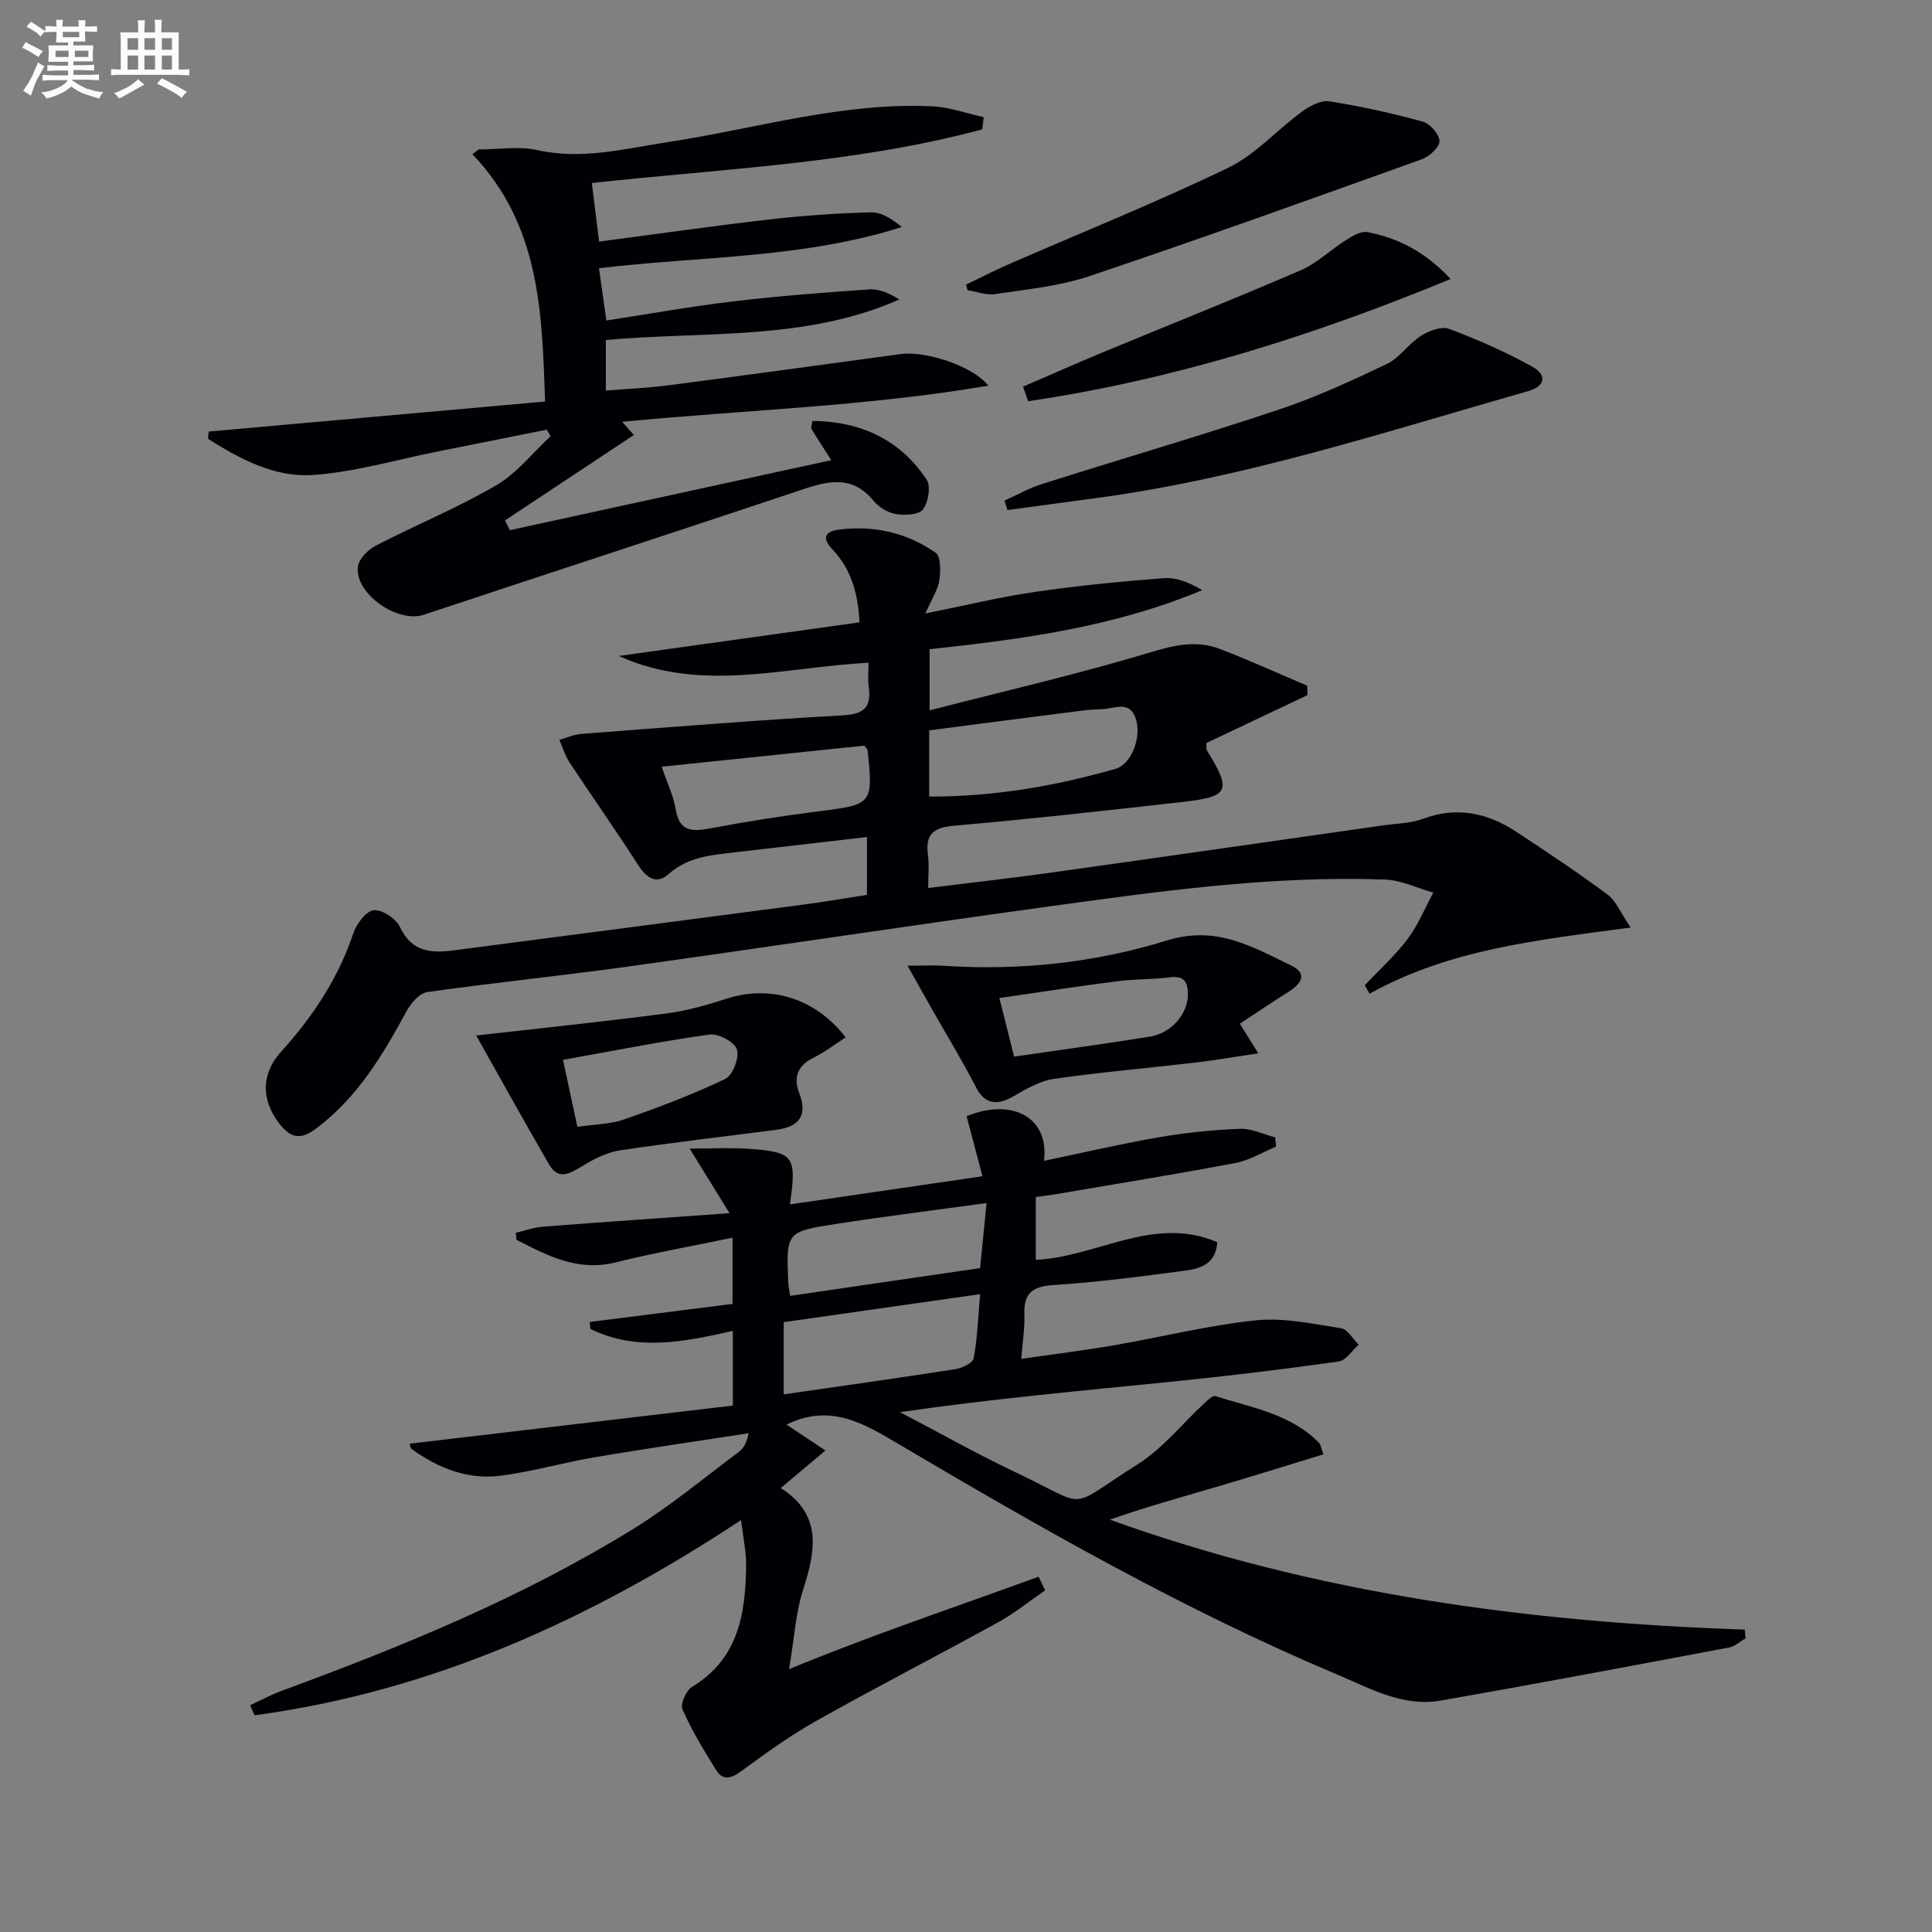
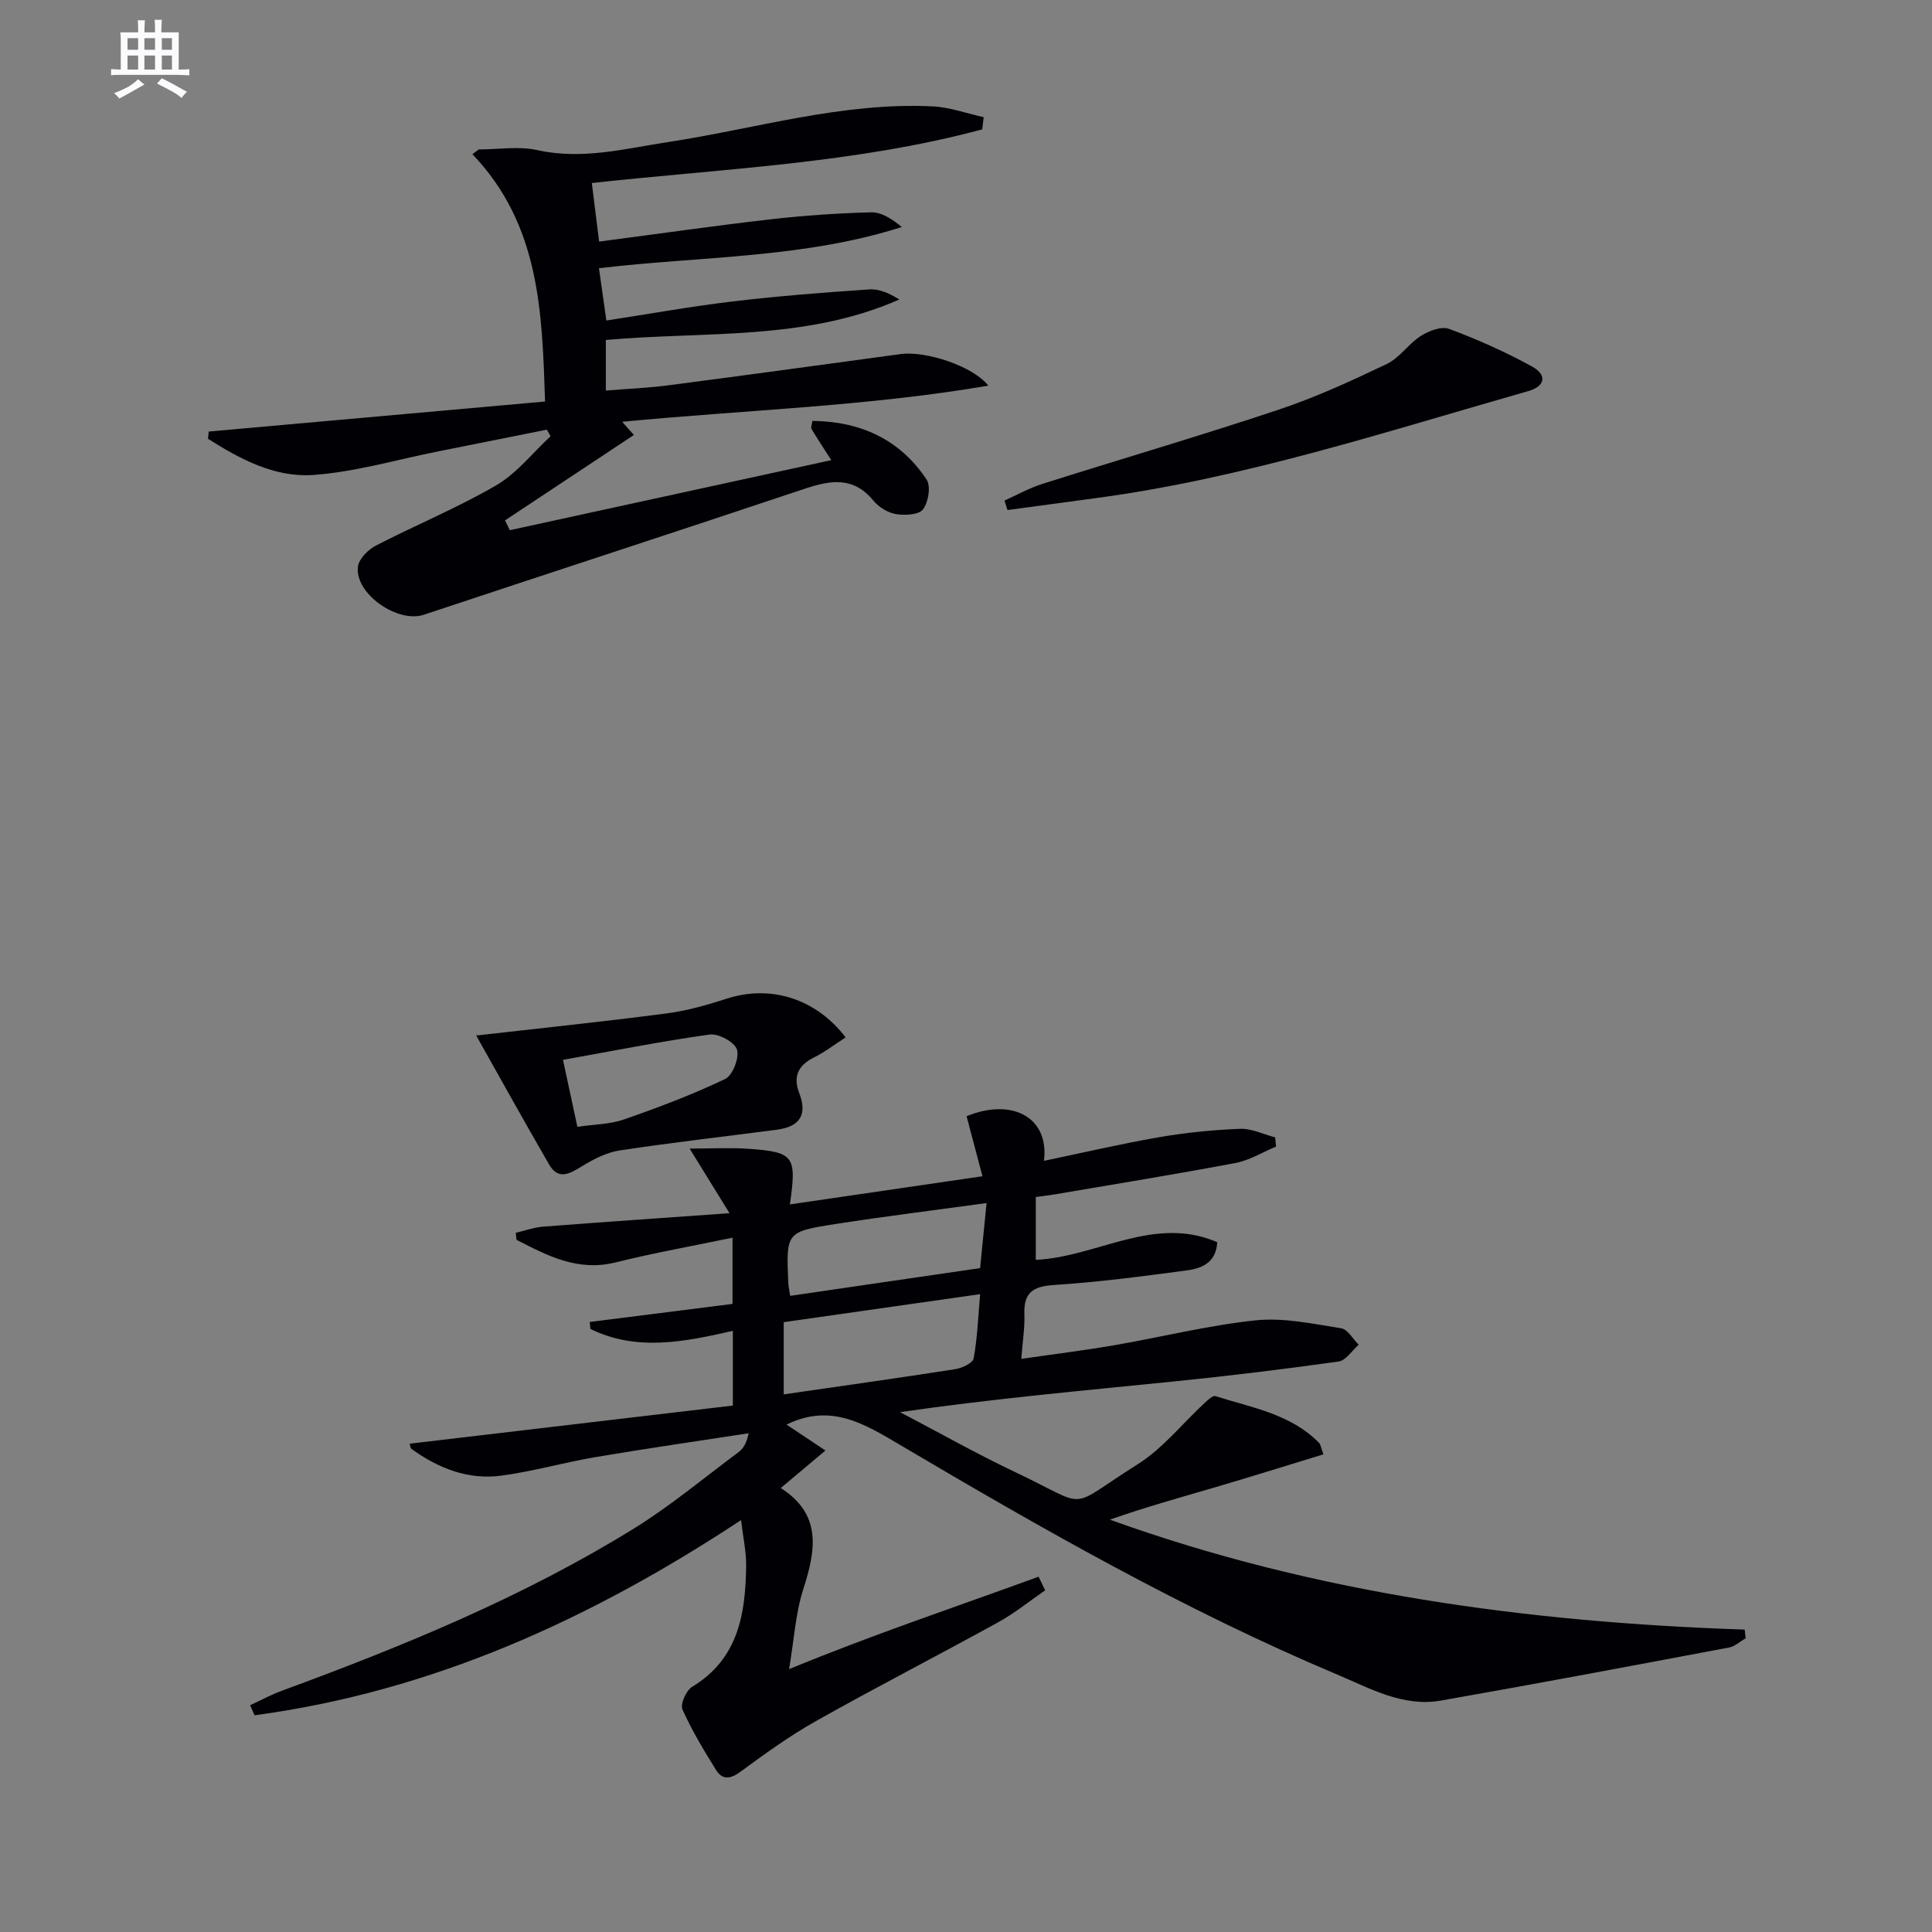
<svg xmlns="http://www.w3.org/2000/svg" enable-background="new 0 0 400 400" viewBox="0 0 400 400">
  <rect x="0" y="0" width="400" height="400" fill="#808080" stroke="none" />
  <g fill="#010105">
    <path d="m153.43 314.72c-31.21 20.59-64.06 35.49-100.72 40.41-.31-.69-.62-1.39-.93-2.08 2.19-1.01 4.32-2.17 6.58-3 25.15-9.25 49.91-19.39 72.78-33.52 7.61-4.7 14.55-10.5 21.75-15.87.99-.73 1.69-1.85 2.11-3.92-10.57 1.63-21.16 3.15-31.7 4.94-6.54 1.11-12.96 2.96-19.52 3.84-6.85.91-13.03-1.52-18.57-5.53-.3-.22-.31-.85-.39-1.09 22.38-2.64 44.67-5.27 66.91-7.89 0-5.9 0-10.53 0-15.47-10.07 2.29-19.93 4.3-29.5-.4-.04-.48-.08-.96-.13-1.44 9.8-1.24 19.6-2.48 29.56-3.74 0-4.73 0-8.99 0-13.71-8.3 1.73-16.3 3.15-24.17 5.11-7.86 1.96-14.14-1.38-20.55-4.67-.05-.48-.11-.97-.16-1.45 1.88-.44 3.73-1.12 5.63-1.27 12.42-.96 24.84-1.81 38.63-2.79-2.98-4.83-5.35-8.68-8.26-13.38 4.87 0 8.52-.22 12.13.04 9.5.68 10.07 1.46 8.63 11.52 13.1-1.92 25.98-3.8 39.87-5.83-1.17-4.41-2.23-8.44-3.29-12.43 9.52-3.89 17.15.3 16.02 9.24 8.03-1.67 15.86-3.51 23.77-4.88 5.55-.96 11.19-1.53 16.82-1.75 2.4-.1 4.85 1.14 7.28 1.77.06.64.12 1.27.18 1.91-2.78 1.16-5.47 2.84-8.37 3.39-12.38 2.34-24.83 4.35-37.25 6.47-1.29.22-2.59.37-4.12.58v13.01c12.62-.58 24.48-9.33 37.57-3.65-.28 4.47-3.45 5.46-6.57 5.87-9.04 1.2-18.1 2.4-27.19 2.98-4.36.28-6.34 1.55-6.17 6.04.1 2.78-.37 5.59-.64 9.26 6.54-.95 12.88-1.73 19.17-2.81 9.81-1.69 19.52-4.14 29.39-5.17 5.78-.6 11.81.73 17.65 1.64 1.36.21 2.44 2.22 3.64 3.41-1.38 1.21-2.64 3.27-4.16 3.48-11.35 1.59-22.73 2.98-34.13 4.13-18.76 1.9-37.54 3.57-56.67 6.35 7.99 4.18 15.85 8.63 24 12.49 15.71 7.43 10.11 7.8 25.22-1.71 5.2-3.27 9.22-8.41 13.82-12.66.66-.61 1.7-1.61 2.25-1.44 7.53 2.39 15.59 3.68 21.48 9.69.31.32.35.9.89 2.37-7.48 2.28-14.84 4.59-22.23 6.76-7.31 2.15-14.65 4.17-21.98 6.76 42.46 15.31 86.54 21.24 131.43 22.76.07.6.13 1.2.2 1.8-1.14.65-2.22 1.68-3.44 1.91-19.88 3.74-39.76 7.5-59.68 10.99-7.81 1.37-14.65-2.53-21.46-5.4-31.49-13.26-61.1-30.17-90.45-47.51-7.33-4.33-14.34-8.76-23.55-4.23 2.27 1.51 4.82 3.21 8.06 5.36-4.02 3.38-6.34 5.33-9.25 7.77 8.58 5.48 7.25 12.88 4.66 20.94-1.6 4.97-1.89 10.36-2.94 16.56 17.38-7.17 34.6-12.91 51.66-19.14.45.94.9 1.88 1.36 2.82-3.23 2.22-6.31 4.73-9.72 6.61-12.52 6.9-25.24 13.43-37.7 20.44-5.49 3.08-10.63 6.82-15.72 10.55-2.11 1.54-3.73 1.64-5.01-.42-2.52-4.06-5.02-8.18-6.95-12.54-.48-1.09.77-3.92 2.01-4.66 9.64-5.84 11.06-15.21 11.18-25.14.02-2.88-.63-5.79-1.05-9.38zm8.83-26.03c12.04-1.74 23.79-3.39 35.52-5.22 1.4-.22 3.62-1.26 3.8-2.22.77-4.16.92-8.43 1.35-13.31-13.95 1.99-27.29 3.89-40.67 5.8zm1.34-20.4c13.04-1.9 25.92-3.79 39.32-5.74.45-4.49.88-8.82 1.34-13.47-10.98 1.51-21.19 2.77-31.34 4.35-10.19 1.59-10.17 1.73-9.71 12.22.02.63.18 1.27.39 2.64z" />
-     <path d="m192.17 183.85c8.92-1.11 17.29-2.04 25.62-3.21 22.86-3.2 45.7-6.49 68.54-9.75 2.8-.4 5.75-.41 8.34-1.38 7.06-2.63 13.39-1.17 19.36 2.76 6.36 4.19 12.7 8.43 18.82 12.95 1.7 1.25 2.58 3.61 4.77 6.82-19.41 2.58-37.66 4.55-54.06 13.7-.33-.58-.67-1.16-1-1.75 2.99-3.18 6.28-6.14 8.89-9.61 2.17-2.88 3.56-6.36 5.3-9.57-3.33-.94-6.64-2.59-10-2.71-23.71-.85-47.12 2.48-70.5 5.7-28.78 3.96-57.5 8.32-86.27 12.32-13.81 1.92-27.69 3.32-41.49 5.27-1.6.23-3.39 2.26-4.28 3.89-4.94 9.12-10.16 17.9-18.69 24.32-3.3 2.48-5.32 2.08-7.7-.99-3.79-4.88-3.76-10.31.36-14.85 6.55-7.22 11.83-15.17 14.97-24.52.65-1.95 2.63-4.63 4.22-4.79 1.74-.18 4.63 1.75 5.45 3.5 2.43 5.19 6.48 5.42 11.12 4.81 24.03-3.14 48.06-6.26 72.08-9.43 4.42-.58 8.81-1.34 13.48-2.05 0-3.99 0-7.72 0-11.98-9.41 1.09-18.58 2.15-27.75 3.21-4.75.55-9.41.96-13.33 4.47-2.56 2.29-4.65.7-6.39-2.03-4.56-7.11-9.44-14.02-14.1-21.07-.94-1.42-1.43-3.13-2.13-4.71 1.53-.42 3.04-1.11 4.6-1.23 18.05-1.37 36.09-2.83 54.16-3.84 4.54-.25 5.87-1.86 5.29-6.01-.2-1.45-.03-2.95-.03-4.87-17.46.88-34.69 6.31-51.69-1.41 16.5-2.31 32.99-4.61 49.82-6.96-.29-6.06-1.77-11.04-5.56-15.05-2.55-2.7-1.29-3.83 1.49-4.17 7.17-.88 13.93.7 19.81 4.79 1.1.76 1.09 3.83.79 5.71-.32 2.02-1.58 3.89-2.89 6.88 8.26-1.65 15.41-3.41 22.67-4.46 8.85-1.29 17.77-2.17 26.7-2.85 2.59-.2 5.27.9 7.94 2.48-18.07 7.58-37.04 10.16-56.43 12.23v12.66c15.85-4.08 31.17-7.61 46.18-12.15 4.9-1.48 9.29-2.33 13.92-.56 6.1 2.34 12.06 5.05 18.09 7.61.01.65.03 1.3.04 1.95-7.04 3.33-14.08 6.67-20.93 9.91.04.88-.06 1.26.09 1.5 5.2 8.48 4.72 9.61-5.24 10.73-15.68 1.76-31.35 3.53-47.07 4.89-4.33.38-5.99 1.77-5.43 6.05.28 2.11.05 4.27.05 6.85zm.21-18.93c13.5.02 26.15-2.18 38.57-5.74 3.32-.95 5.35-6.45 4.29-10.11-1.2-4.17-4.34-2.4-6.95-2.25-1.32.08-2.65.1-3.97.27-10.61 1.35-21.22 2.73-31.94 4.12zm-13.44-10.54c-13.89 1.44-27.78 2.89-41.95 4.36 1.16 3.41 2.45 6.01 2.89 8.75.74 4.62 3.29 4.75 7.09 4.03 7.48-1.41 15.01-2.6 22.56-3.55 11.08-1.39 11.27-1.49 10.09-12.68-.01-.14-.19-.26-.68-.91z" />
    <path d="m203.36 26.79c-26.29 7.05-53.5 8.11-80.83 11.1.52 4.15.97 7.85 1.51 12.13 12.19-1.6 23.81-3.27 35.47-4.61 6.92-.79 13.89-1.27 20.85-1.45 2.13-.05 4.31 1.36 6.35 3.04-20.4 6.51-41.52 6.02-62.7 8.53.49 3.45.94 6.65 1.53 10.83 8.91-1.37 17.5-2.92 26.16-3.95 9.39-1.12 18.83-1.85 28.27-2.49 2.06-.14 4.19.8 6.22 2.09-19.5 8.6-40.29 6.54-60.76 8.38v10.47c4.46-.36 8.83-.54 13.15-1.11 15.96-2.08 31.91-4.28 47.87-6.44 5.24-.71 15.03 2.49 18.17 6.54-25.28 4.31-50.43 5.02-75.8 7.48.85.95 1.52 1.72 2.42 2.73-9 5.96-17.84 11.82-26.68 17.68.33.68.66 1.35.99 2.03 22.07-4.81 44.13-9.61 66.56-14.5-1.66-2.6-2.93-4.5-4.09-6.46-.19-.33.09-.94.18-1.67 9.98.11 18.12 3.83 23.64 12.15.92 1.39.37 4.71-.75 6.18-.87 1.14-3.78 1.27-5.63.96-1.67-.28-3.54-1.45-4.64-2.79-4.13-5.02-8.86-4.24-14.21-2.45-26.26 8.79-52.6 17.35-78.87 26.09-5.4 1.8-14.37-4.37-13.63-9.99.21-1.61 2.12-3.51 3.73-4.34 8.24-4.26 16.88-7.8 24.88-12.46 4.28-2.49 7.55-6.73 11.28-10.18-.26-.45-.52-.9-.79-1.35-7.52 1.5-15.03 3.02-22.55 4.51-8.61 1.71-17.16 4.26-25.84 4.87-7.94.55-15.13-3.29-21.76-7.5.05-.5.1-.99.15-1.49 23.01-2.06 46.02-4.11 69.64-6.22-.62-18.37-1-36.52-15.04-51.2.43-.33.87-.66 1.3-.99 4.06 0 8.27-.72 12.14.14 9.31 2.07 18.16-.31 27.15-1.68 18.18-2.78 36.01-8.28 54.66-7.38 3.56.17 7.07 1.46 10.6 2.24-.1.85-.2 1.69-.3 2.53z" />
    <path d="m98.68 214.38c13.1-1.49 26.2-2.85 39.25-4.55 4.24-.55 8.45-1.75 12.54-3.07 9.02-2.92 18.42-.07 24.61 8.02-2.22 1.43-4.32 3.05-6.64 4.2-3.28 1.64-4.25 4.02-2.97 7.32 1.78 4.59.01 6.98-4.6 7.59-10.87 1.43-21.76 2.65-32.6 4.3-2.74.42-5.46 1.84-7.87 3.33-2.56 1.57-4.84 2.82-6.73-.45-5.06-8.76-9.98-17.6-14.93-26.42-.21-.41-.21-.92-.06-.27zm20.86 18.91c3.5-.51 6.74-.51 9.63-1.51 7.11-2.48 14.19-5.15 20.97-8.39 1.55-.74 2.97-4.39 2.44-6.09-.47-1.54-3.83-3.37-5.65-3.11-10.04 1.4-20 3.39-30.37 5.24 1.1 5.1 1.96 9.1 2.98 13.86z" />
-     <path d="m187.89 199.94c3.41 0 5.53-.12 7.63.02 15.69 1.03 31.25-.65 46.09-5.25 10.21-3.17 17.66 1.3 25.7 5.18 3.56 1.72 2.07 3.82-.57 5.48-3.34 2.1-6.61 4.32-10.04 6.58 1.33 2.14 2.33 3.76 3.81 6.13-4.84.72-9 1.44-13.19 1.93-9.71 1.14-19.46 1.96-29.13 3.36-2.92.42-5.76 2.11-8.41 3.63-3.62 2.08-6.01 1.42-7.73-1.93-2.85-5.54-6.1-10.86-9.18-16.28-1.49-2.65-2.98-5.3-4.98-8.85zm22.07 18.82c9.81-1.43 19.01-2.66 28.16-4.15 4.43-.72 7.74-4.67 7.81-8.54.05-2.57-.6-4.13-3.72-3.73-3.62.46-7.31.35-10.93.82-8 1.03-15.98 2.26-24.37 3.47 1.11 4.43 2.03 8.07 3.05 12.13z" />
    <path d="m207.97 103.64c2.61-1.17 5.13-2.6 7.83-3.45 16.28-5.16 32.69-9.95 48.89-15.36 7.69-2.56 15.12-5.98 22.44-9.48 2.66-1.27 4.49-4.18 7.04-5.8 1.65-1.05 4.27-2.05 5.85-1.46 5.87 2.19 11.66 4.76 17.15 7.78 3.21 1.77 2.75 4.1-.75 5.1-29.64 8.44-58.98 18.09-89.69 22.18-6.05.81-12.09 1.64-18.14 2.45-.21-.64-.41-1.3-.62-1.96z" />
-     <path d="m200.02 58.92c2.91-1.39 5.78-2.88 8.73-4.17 15.19-6.63 30.59-12.81 45.51-20 5.65-2.72 10.11-7.84 15.29-11.63 1.6-1.17 3.92-2.42 5.67-2.14 6.5 1.01 12.97 2.45 19.32 4.19 1.51.41 3.43 2.59 3.49 4.02.05 1.23-2.05 3.2-3.6 3.76-22.92 8.23-45.83 16.47-68.91 24.23-6.22 2.09-12.95 2.71-19.49 3.71-1.82.28-3.81-.51-5.72-.81-.09-.38-.19-.77-.29-1.16z" />
-     <path d="m211.81 80.05c5.55-2.39 11.08-4.85 16.67-7.17 13.62-5.65 27.32-11.08 40.85-16.94 3.42-1.48 6.24-4.3 9.45-6.31 1.3-.82 3.06-1.83 4.37-1.57 6.22 1.23 11.76 3.91 17.19 9.71-28.93 11.93-57.56 20.87-87.47 25.3-.35-1.01-.71-2.01-1.06-3.02z" />
+     <path d="m200.02 58.92z" />
  </g>
-   <path d="m6.8 9.5c.6.3 1.3.7 2.1 1.1-.4.4-.7.8-.9 1.2-.7-.4-1.3-.8-1.8-1.1s-1.1-.6-1.6-.8c.2-.4.5-.8.7-1.2.4.2.8.5 1.5.8zm.9 6.9c-.3.6-.5 1.1-.7 1.7s-.4 1.1-.6 1.7c-.6-.4-1.1-.7-1.6-1 .7-1 1.2-1.8 1.5-2.4.3-.5.6-1.1.8-1.7.3-.6.5-1.2.8-1.8.3.3.8.6 1.3.8-.7 1.3-1.2 2.2-1.5 2.7zm.1-11c.4.3 1 .7 1.7 1.1-.5.2-.8.6-1.1 1.1-.5-.6-1-1-1.4-1.2s-.9-.6-1.5-.8c.2-.4.5-.7.9-1.1.5.3.9.6 1.4.9zm10.5 13c1 .4 2 .6 3.1.7-.4.4-.7.8-.8 1.3-.9-.2-1.9-.6-3-.9-1-.4-2-.9-2.8-1.6-.5.4-1.1.9-1.9 1.3s-1.9.9-3.3 1.2c-.1-.3-.5-.8-1.1-1.3 1 0 2.1-.3 3.2-.8 1.2-.5 1.9-1 2.3-1.7h-3.2c-.4 0-1 0-2 .1v-1.2c1 0 1.7.1 2 .1h3.3v-1h-2.3c-.2 0-.9 0-2 .1v-1.2c1.2 0 1.9.1 2 .1h2.3v-.8h-4.1c0-.7.1-1.2.1-1.6 0-.5 0-1.1-.1-1.8h4.1v-.6h-2.5c0-.6.1-1.1.1-1.6v-.6h-.5c-.4 0-1 0-1.8.1v-1.3c1.2 0 1.9.1 2.1.1h.2c0-.3 0-.8-.1-1.4h1.4c0 .6-.1 1-.1 1.4h3.4c0-.4 0-.8-.1-1.3h1.5c0 .4-.1.9-.1 1.3.7 0 1.5 0 2.5-.1v1.2c-1 0-1.8-.1-2.5-.1v.6c0 .3 0 .8.1 1.5h-2.5v.8h4.1c0 .7-.1 1.3-.1 1.8s0 1 .1 1.5h-4.1v.8h1.4c.8 0 1.8 0 2.9-.1v1.2c-1 0-1.9-.1-2.8-.1h-1.5v1h3.2c.3 0 1 0 2.1-.1v1.2c-1.1 0-1.8-.1-2.1-.1h-3.4l-.1.1c1.4 1 2.4 1.5 3.4 1.9zm-4.1-6.6v-1.3h-2.7v1.3zm2.2-4.1v-1.1h-3.4v1.1zm1.9 4.1v-1.3h-2.8v1.3z" fill="#fbfafc" />
  <path d="m37 6.7v2.3 5.4c1 0 1.8 0 2.2-.1v1.3c-.6 0-1.5-.1-2.5-.1h-11.9c-.7 0-1.3 0-1.8.1v-1.3c.5 0 1.1.1 2 .1v-5.2c0-1 0-1.8-.1-2.5h3.7c0-1.3 0-2.1-.1-2.5h1.5c0 .4-.1 1.3-.1 2.5h2.2c0-1.2 0-2.1-.1-2.6h1.5c0 .4-.1 1.3-.1 2.6zm-12.3 13.7c-.3-.4-.7-.8-1.1-1.1 1.1-.4 2.1-.9 2.9-1.3.8-.5 1.5-1 2.1-1.6.4.4.9.8 1.3 1.1-2.5 1.4-4.2 2.4-5.2 2.9zm3.9-10.1v-2.4h-2.2v2.4zm0 4.1v-2.9h-2.2v2.9zm3.5-4.1v-2.4h-2.2v2.4zm0 4.1v-2.9h-2.2v2.9zm.4 2.9 1-1.1c.6.3 1.4.7 2.5 1.3s2 1.1 2.7 1.5c-.4.4-.8.8-1.1 1.3-.8-.8-2.5-1.7-5.1-3zm3.1-7v-2.4h-2.1v2.4zm0 4.1v-2.9h-2.1v2.9z" fill="#fbfafc" />
</svg>